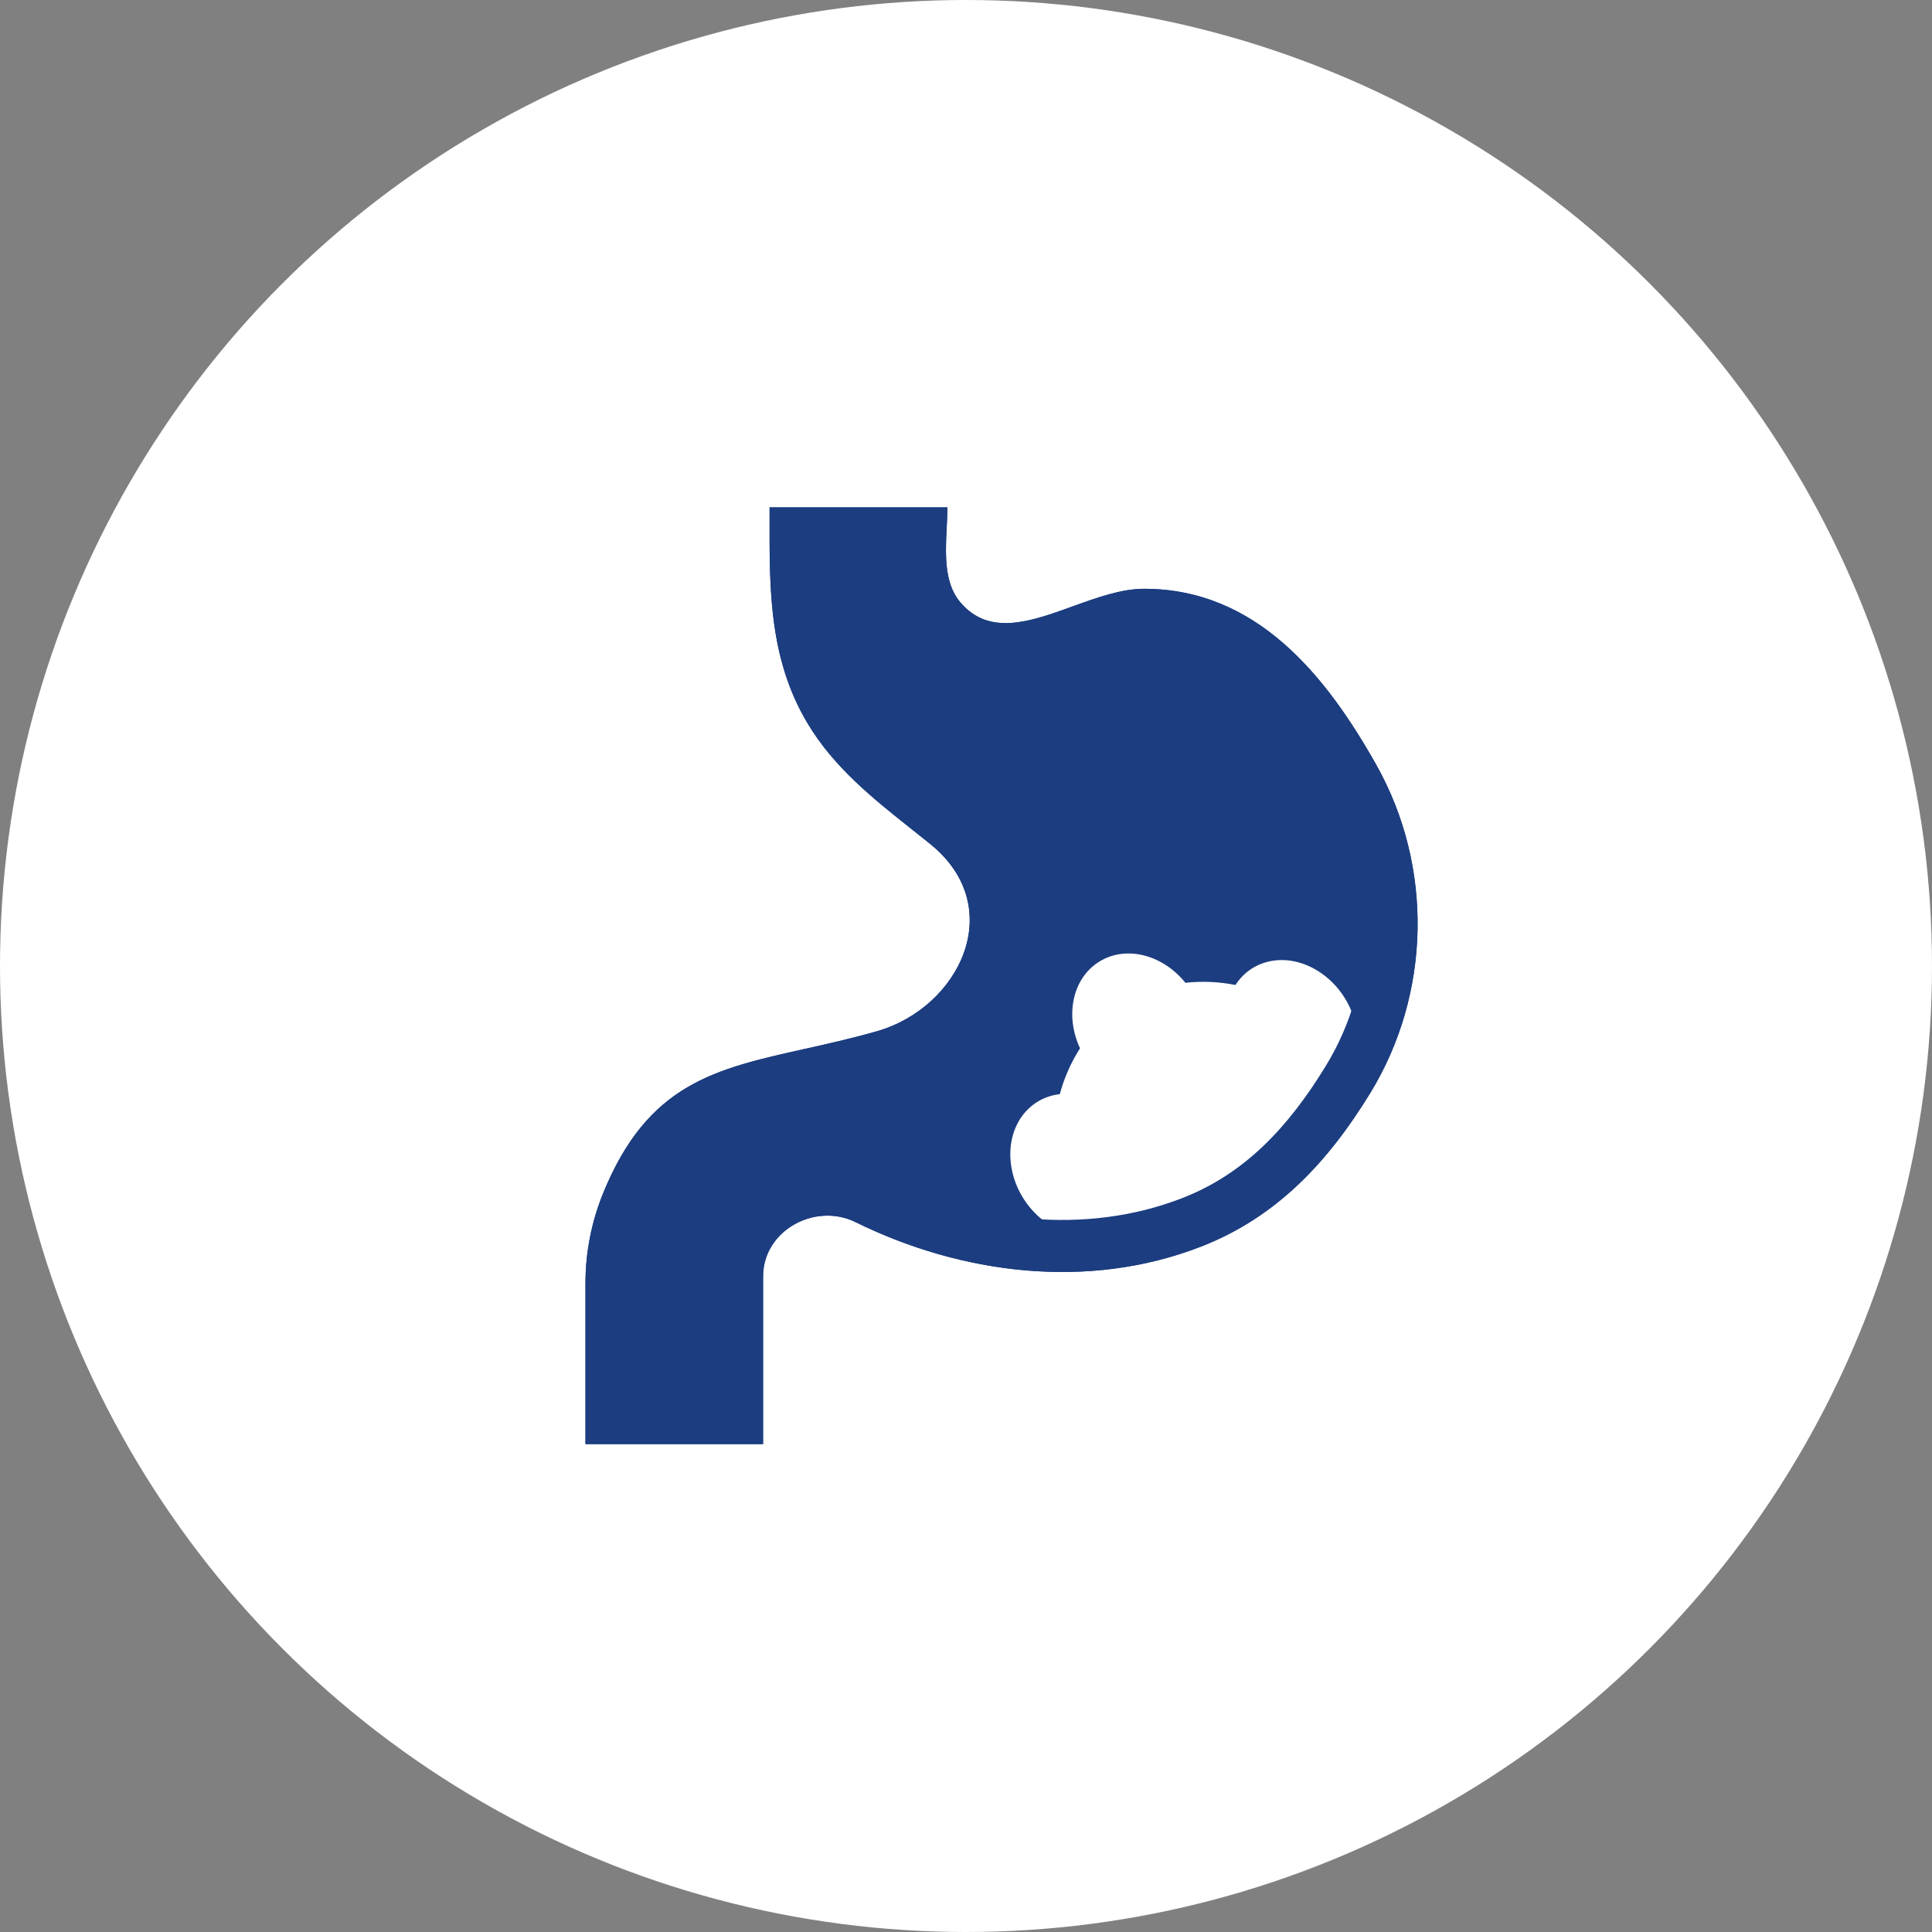
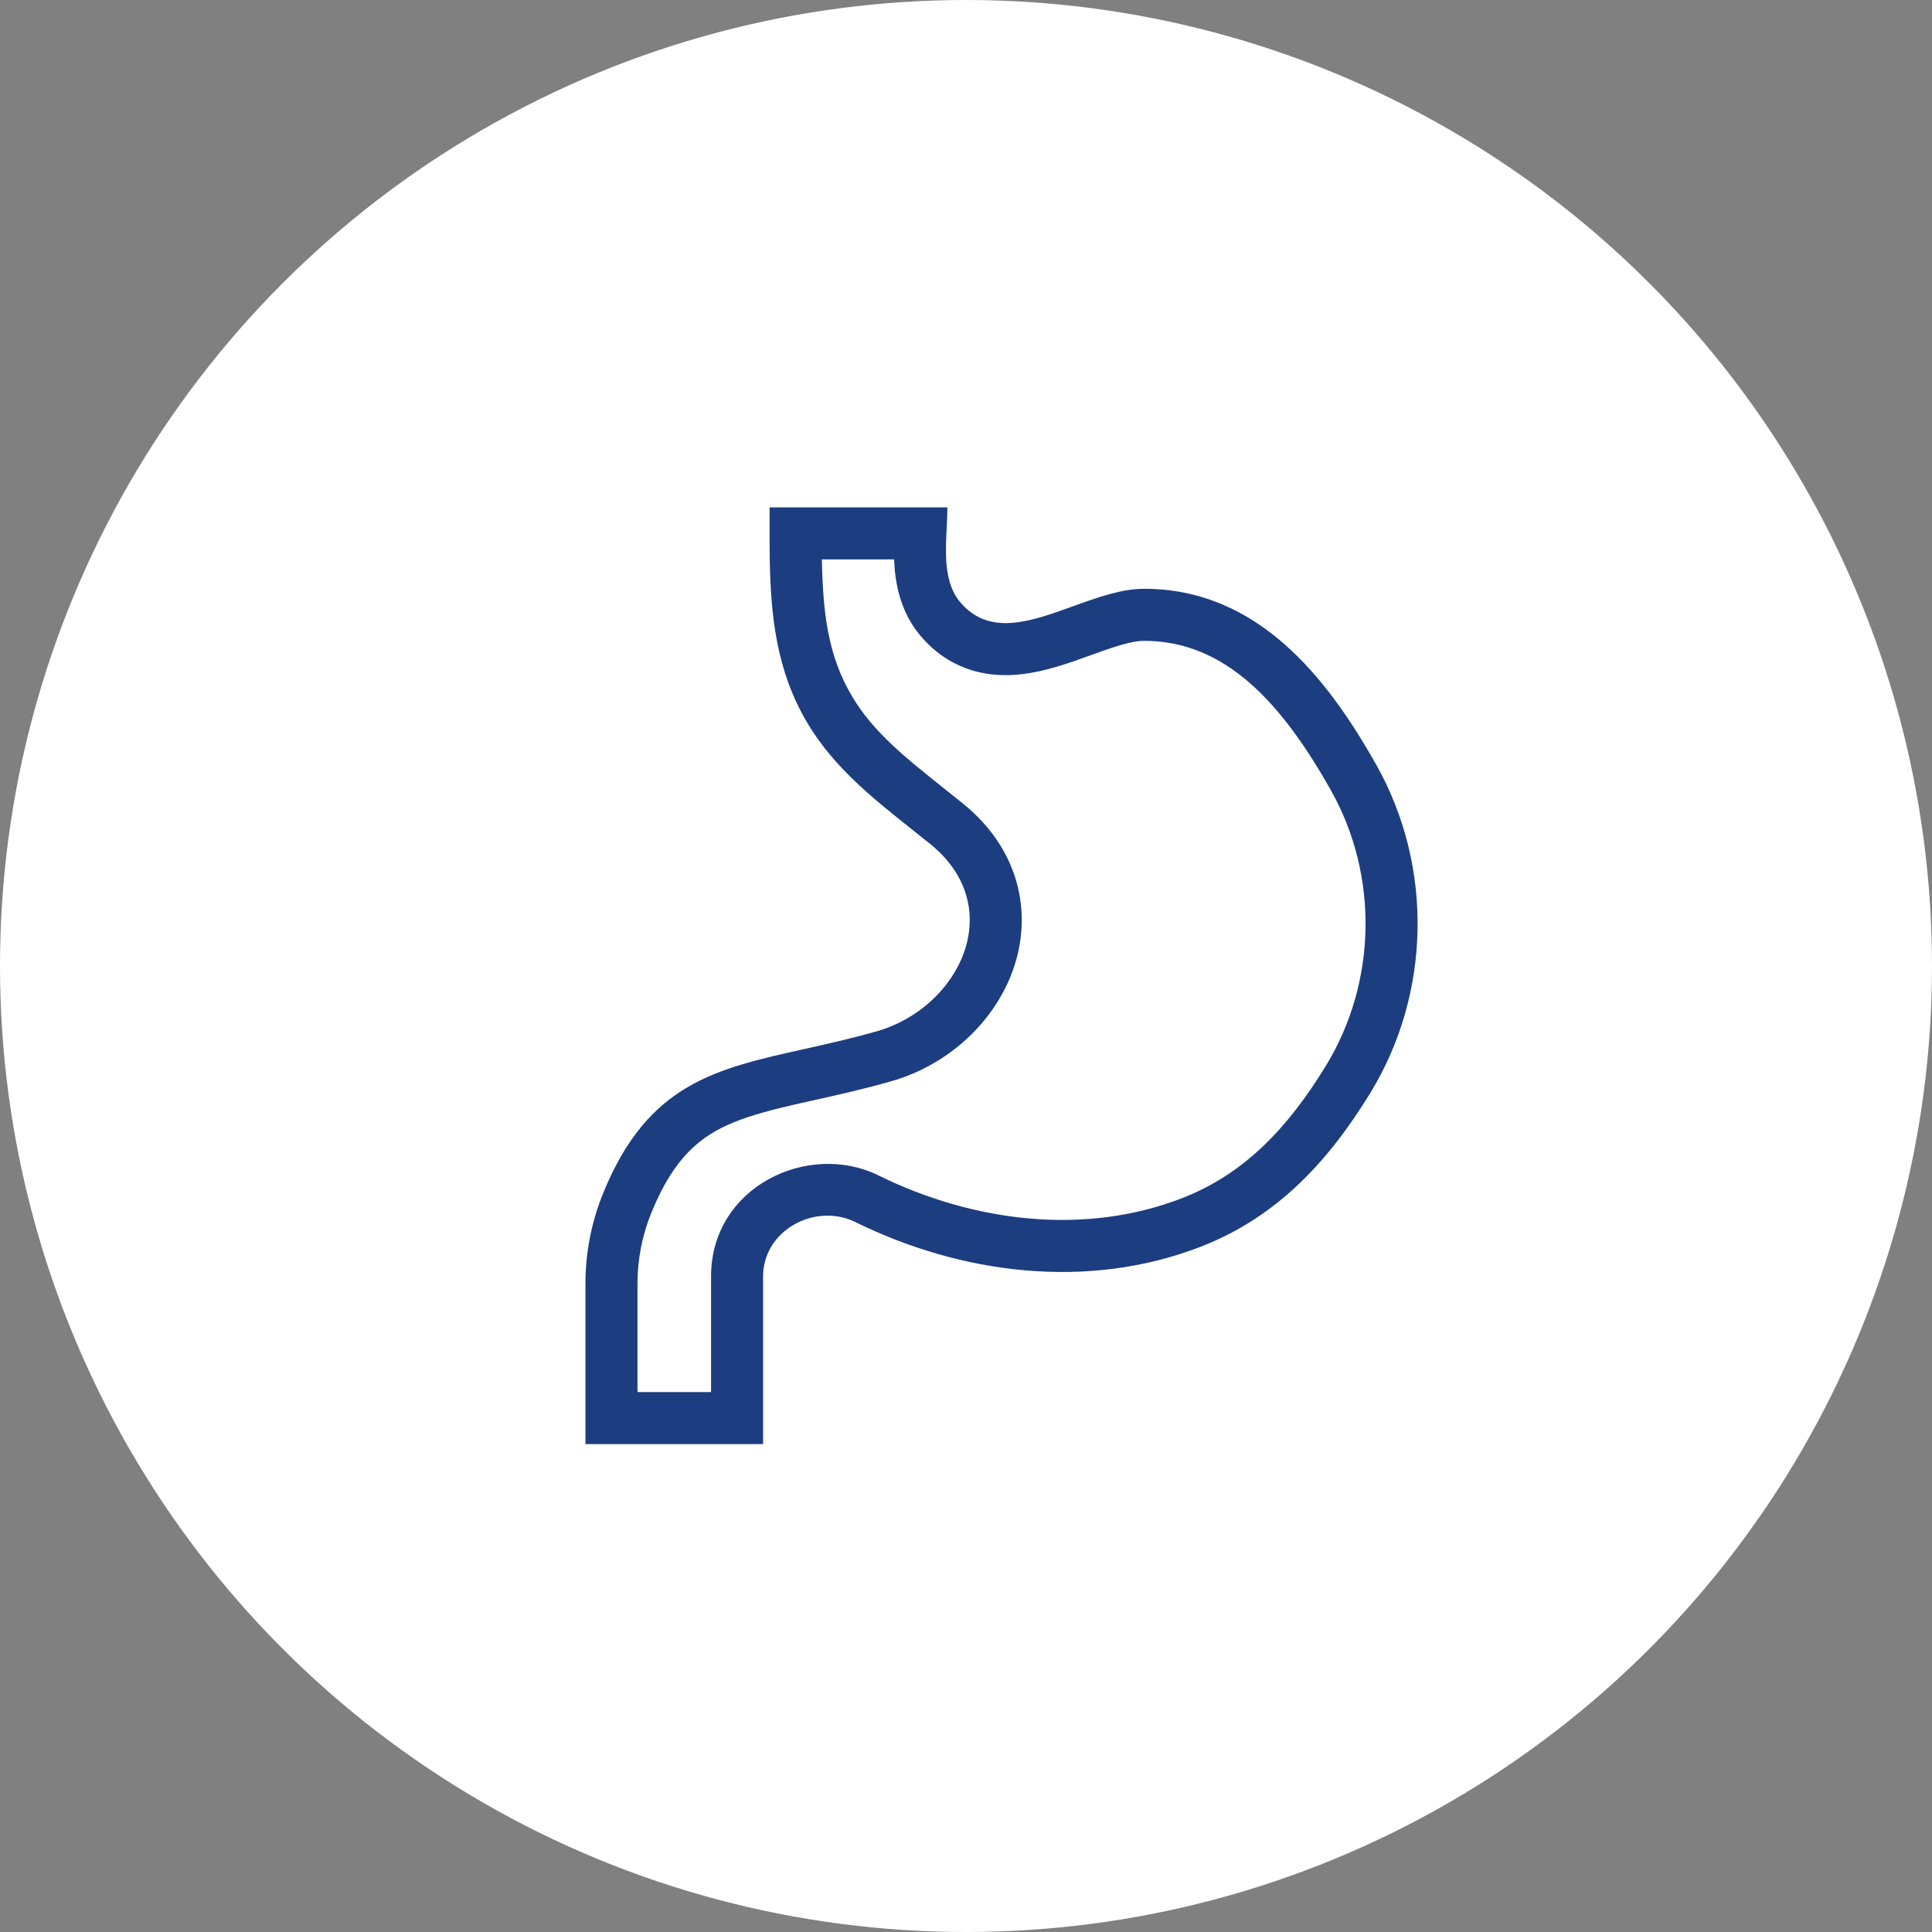
<svg xmlns="http://www.w3.org/2000/svg" width="150" height="150" viewBox="0 0 150 150" fill="none">
  <rect x="0" y="0" width="150" height="150" fill="#808080" stroke="none" />
  <circle cx="75" cy="75" r="75" fill="white" />
-   <path fill-rule="evenodd" clip-rule="evenodd" d="M73.555 39.394H59.749V40.331C59.737 45.85 59.729 51.17 62.679 56.129C64.731 59.578 67.784 62 70.861 64.442C71.313 64.799 71.764 65.159 72.214 65.521C78.315 70.444 74.497 78.236 68.077 80.067C66.091 80.632 64.216 81.052 62.455 81.444C55.491 82.996 50.299 84.151 46.842 92.602C45.927 94.836 45.456 97.226 45.455 99.64V112.121H59.246V99.099C59.246 95.525 63.289 93.341 66.418 94.883C74.616 98.919 84.434 100.204 93.226 96.794C99.162 94.493 103.153 90.145 106.388 84.861C111.109 77.143 111.297 67.283 106.863 59.398C102.978 52.487 97.574 45.713 88.824 45.713C87.063 45.713 85.168 46.4 83.299 47.073C80.01 48.265 76.804 49.422 74.551 46.754C73.285 45.257 73.4 42.984 73.501 40.966C73.529 40.416 73.558 39.885 73.555 39.394ZM102.337 75.394C104.703 76.879 105.893 79.844 105.22 82.311C107.537 85.196 95.071 91.972 88.17 95.723C86.513 96.622 85.176 97.347 84.442 97.804C84.055 97.181 83.705 96.536 83.396 95.871C80.887 95.382 78.754 93.002 78.471 90.222C78.188 87.442 79.85 85.224 82.283 84.95C82.621 83.689 83.15 82.489 83.853 81.39C82.669 78.844 83.26 75.956 85.343 74.663C87.426 73.37 90.277 74.117 92.034 76.305C93.331 76.162 94.642 76.219 95.921 76.475C97.244 74.416 99.972 73.909 102.337 75.394Z" fill="#1C3D80" />
  <path fill-rule="evenodd" clip-rule="evenodd" d="M106.388 84.861C111.109 77.143 111.297 67.283 106.863 59.398C102.978 52.487 97.574 45.713 88.824 45.713C87.063 45.713 85.168 46.4 83.299 47.073C80.01 48.265 76.804 49.422 74.551 46.754C73.79 45.852 73.527 44.673 73.46 43.434C73.42 42.614 73.46 41.77 73.501 40.966C73.532 40.442 73.55 39.918 73.555 39.394H59.751V40.331C59.749 40.953 59.749 41.573 59.751 42.19C59.751 42.606 59.755 43.021 59.764 43.434C59.842 47.846 60.289 52.107 62.683 56.129C64.733 59.578 67.786 62 70.865 64.442C71.316 64.799 71.766 65.159 72.214 65.521C78.317 70.444 74.497 78.236 68.079 80.067C66.093 80.632 64.218 81.052 62.456 81.444C55.493 82.996 50.301 84.151 46.844 92.602C45.928 94.836 45.456 97.226 45.455 99.64V112.121H59.246V99.099C59.246 95.525 63.289 93.341 66.418 94.883C74.616 98.919 84.434 100.204 93.226 96.794C99.162 94.493 103.153 90.145 106.388 84.861ZM55.206 108.081V99.099C55.206 92.15 62.741 88.57 68.202 91.259C75.626 94.913 84.252 95.941 91.768 93.028C96.57 91.166 99.964 87.618 102.939 82.751C106.899 76.281 107.056 67.984 103.341 61.378C99.507 54.558 95.133 49.754 88.824 49.754C88.269 49.754 87.487 49.911 86.299 50.303C85.78 50.473 85.257 50.663 84.669 50.875L84.473 50.945C83.832 51.178 83.113 51.434 82.386 51.661C80.992 52.095 79.162 52.55 77.234 52.382C75.103 52.194 73.073 51.265 71.465 49.362C69.798 47.388 69.481 45.038 69.418 43.434H63.81C63.891 47.592 64.281 50.919 66.153 54.063C67.798 56.83 70.22 58.76 73.345 61.255C73.798 61.613 74.266 61.986 74.749 62.376C79.168 65.941 80.204 70.937 78.648 75.309C77.188 79.404 73.574 82.701 69.186 83.951C67.073 84.555 65.056 85.004 63.289 85.398L62.107 85.661C60.006 86.139 58.358 86.566 56.931 87.153C54.436 88.184 52.355 89.794 50.582 94.131C49.865 95.88 49.496 97.751 49.495 99.64V108.081H55.206Z" fill="#1C3D80" />
</svg>